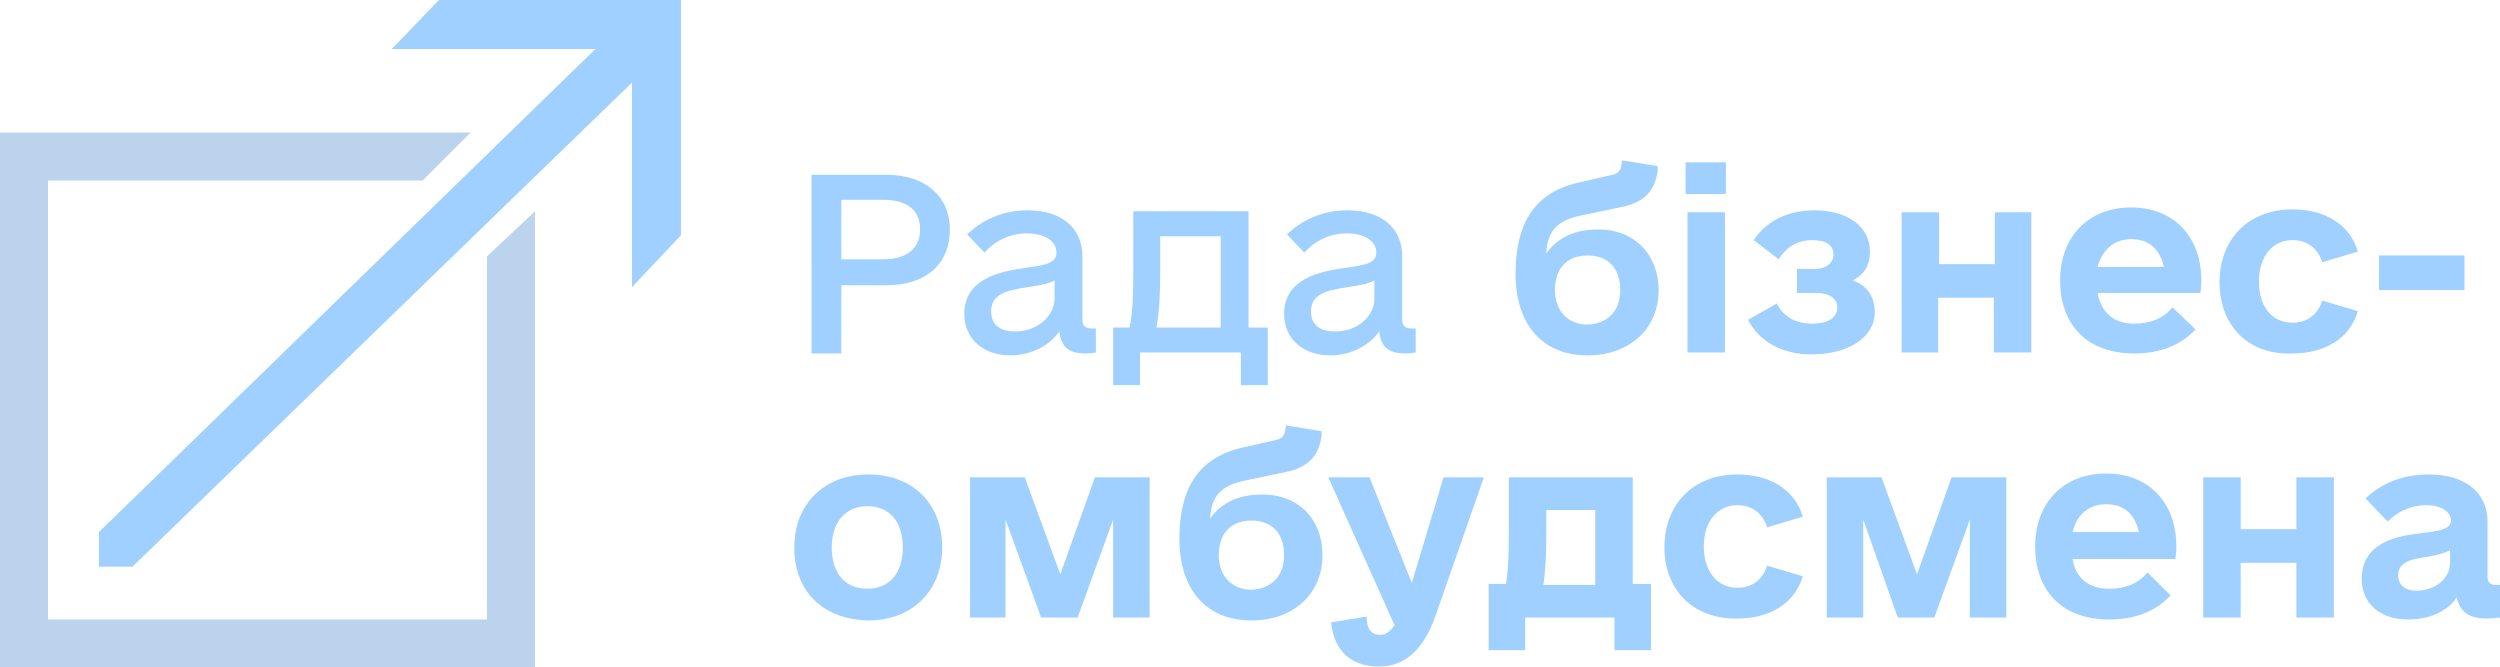
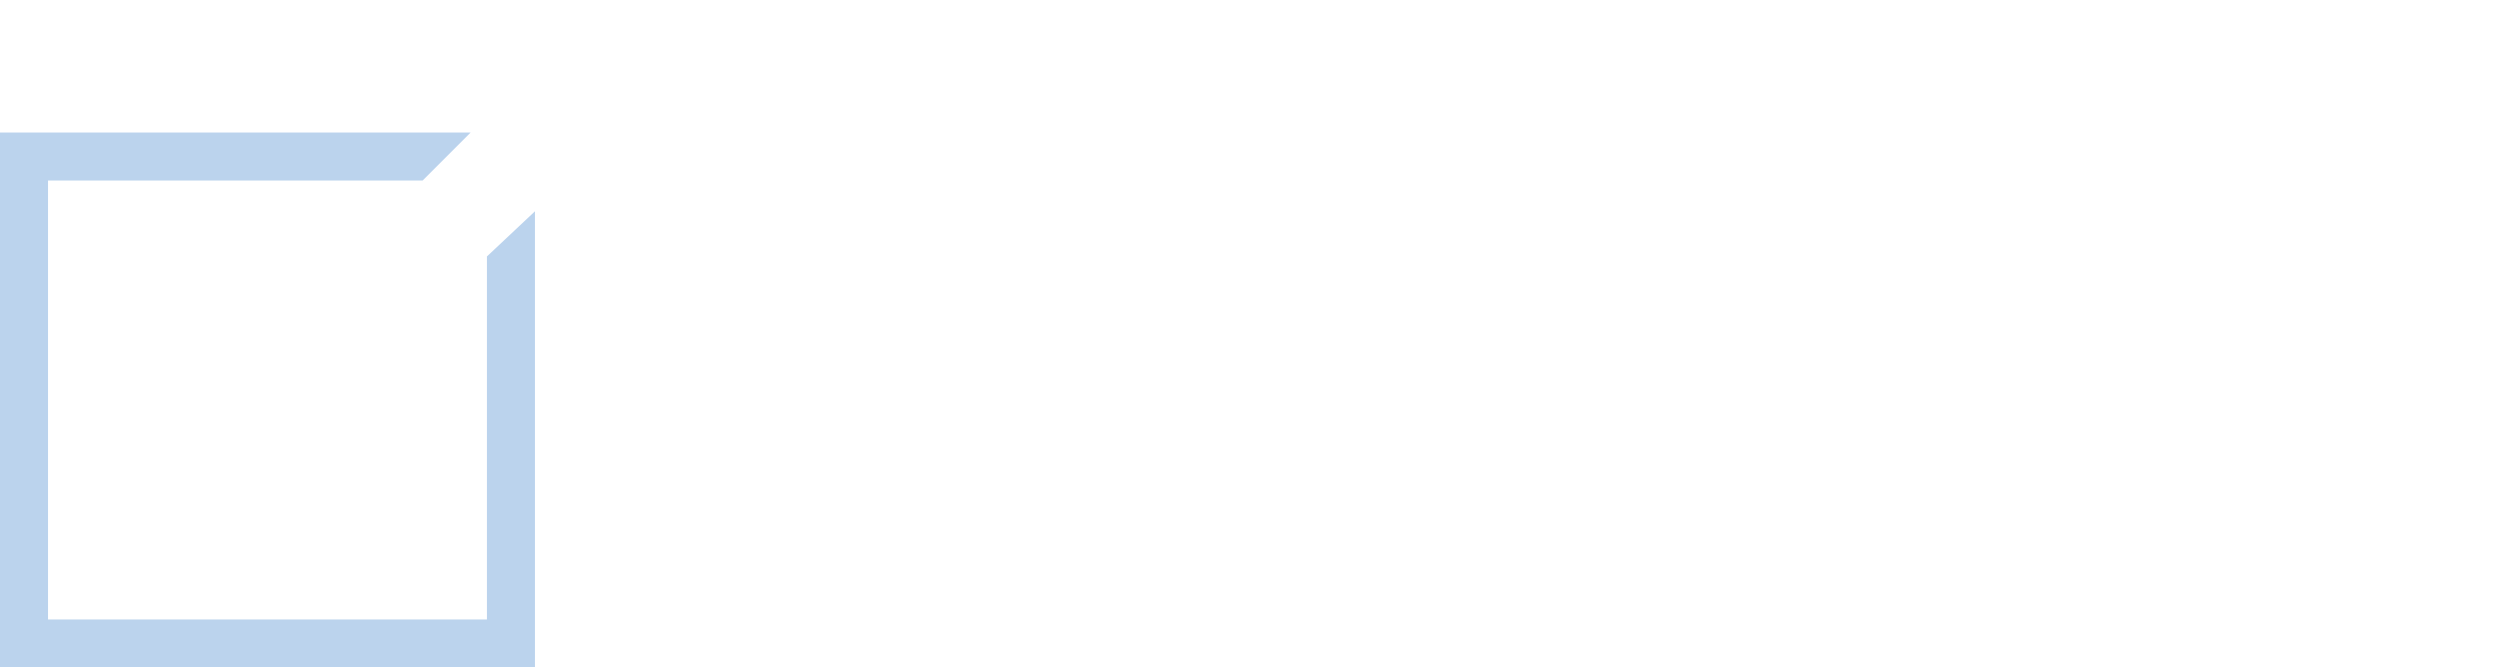
<svg xmlns="http://www.w3.org/2000/svg" xml:space="preserve" style="enable-background:new 0 0 260.3 69.5" viewBox="0 0 260.3 69.5">
  <style>.st1{fill:#9fd0ff}</style>
  <path d="M50.7 26.7v37.8H5V18.8h39l5-5H0v55.7h55.7V22z" style="fill:#bbd3ed" />
-   <path d="m45.7 0-4.9 5.1H62L10.3 55.4V59h3.5l52-50.4v21.3l5.1-5.4V0zM98.9 23.9c0 3.6-2.5 5.8-6.6 5.8h-4.7v7.1h-3.1V18.2h7.8c4 0 6.6 2.2 6.6 5.7zm-3.1 0c0-2-1.3-3.1-3.9-3.1h-4.3V27h4.3c2.5 0 3.9-1.1 3.9-3.1zM114.1 34.2v2.5c-.1 0-.5.1-1 .1-1.8 0-2.6-.6-2.8-2.3-1 1.5-3 2.5-5.1 2.5-2.9 0-4.8-1.8-4.8-4.3 0-3.6 3.5-4.4 6.3-4.8 2.2-.3 3.3-.5 3.3-1.6 0-1.2-1.2-2-3.1-2-1.7 0-3.2.7-4.4 2l-1.8-1.9c1.7-1.6 3.8-2.5 6.3-2.5 3.5 0 5.7 1.8 5.7 4.8v6.6c0 .6.3.9.9.9h.5zm-4.3-3.1v-1.9c-.5.3-1.4.5-2.8.7-1.9.3-3.8.6-3.8 2.5 0 1.4.9 2.1 2.4 2.1 2.2.1 4.2-1.5 4.2-3.4zM132 34.1v6h-2.8v-3.4h-10.5v3.4h-2.8v-6h1.7c.3-1.2.4-3.1.4-6V22h12v12.1h2zm-4.9 0v-9.5h-6.3v3.7c0 2.3-.1 4.3-.4 5.8h6.7zM147.4 34.2v2.5c-.1 0-.5.1-1 .1-1.8 0-2.6-.6-2.8-2.3-1 1.5-3 2.5-5.1 2.5-2.9 0-4.8-1.8-4.8-4.3 0-3.6 3.5-4.4 6.3-4.8 2.2-.3 3.3-.5 3.3-1.6 0-1.2-1.2-2-3.1-2-1.7 0-3.2.7-4.4 2l-1.8-1.9c1.7-1.6 3.8-2.5 6.3-2.5 3.5 0 5.7 1.8 5.7 4.8v6.6c0 .6.3.9.9.9h.5zm-4.3-3.1v-1.9c-.5.3-1.4.5-2.8.7-1.9.3-3.8.6-3.8 2.5 0 1.4.9 2.1 2.4 2.1 2.3.1 4.2-1.5 4.2-3.4zM172.7 30.2c0 4-3 6.8-7.4 6.8-4.7 0-7.5-3.2-7.5-8.5 0-5.4 2.1-8.5 6.6-9.5l3.5-.8c.5-.1.8-.4.9-.9l.1-.6 3.7.6v.5c-.3 2.1-1.4 3.2-3.5 3.7l-4.3.9c-2.7.5-3.7 1.7-3.8 4 1.1-1.6 2.9-2.5 5.3-2.5 3.8-.1 6.4 2.6 6.4 6.3zm-4 0c0-2.3-1.3-3.6-3.4-3.6-2.1 0-3.4 1.3-3.4 3.6 0 2.2 1.4 3.6 3.4 3.6 2.1-.1 3.4-1.4 3.4-3.6zM175.5 16.9h4.2v3.3h-4.2v-3.3zm.2 5.2h3.9v14.6h-3.9V22.1zM195.2 32.5c0 2.6-2.7 4.4-6.6 4.4-3 0-5.4-1.3-6.6-3.6l3-1.7c.7 1.4 2 2.1 3.7 2.1 1.6 0 2.6-.6 2.6-1.7 0-.9-.8-1.5-2.2-1.5h-2V28h1.9c1.1 0 1.9-.6 1.9-1.5 0-1-.8-1.5-2.2-1.5-1.5 0-2.7.7-3.5 2l-2.6-2c1.3-2 3.6-3.1 6.3-3.1 3.5 0 5.8 1.7 5.8 4.3 0 1.4-.6 2.4-1.8 3 1.5.5 2.3 1.7 2.3 3.3zM211.5 22.1v14.6h-3.9V31h-5.8v5.7H198V22.1h3.9v5.4h5.8v-5.4h3.8zM222.2 33.7c1.8 0 3.1-.6 4-1.7l2.4 2.3c-1.5 1.6-3.6 2.5-6.4 2.5-5.1 0-7.7-3.2-7.7-7.6 0-4.5 2.9-7.6 7.4-7.6 4.4 0 7.3 3 7.3 7.6 0 .3 0 .6-.1 1.3h-10.7c.4 2.1 1.7 3.2 3.8 3.2zm-3.8-5.9h6.9c-.4-1.9-1.6-2.9-3.4-2.9-1.8 0-3 1.1-3.5 2.9zM231.1 29.4c0-4.5 3-7.6 7.6-7.6 3.4 0 6 1.6 6.8 4.4l-3.7 1.1c-.5-1.5-1.6-2.3-3.1-2.3-2.1 0-3.5 1.7-3.5 4.3 0 2.7 1.4 4.3 3.5 4.3 1.5 0 2.6-.8 3.1-2.3l3.7 1.1c-.8 2.8-3.4 4.4-6.8 4.4-4.6.2-7.6-2.9-7.6-7.4zM247.7 26.6h8.9v3.6h-8.9v-3.6zM82.7 57c0-4.5 3.1-7.6 7.7-7.6s7.7 3 7.7 7.6c0 4.5-3.1 7.6-7.7 7.6-4.7-.1-7.7-3-7.7-7.6zM94 57c0-2.7-1.4-4.3-3.7-4.3-2.2 0-3.7 1.6-3.7 4.3s1.4 4.3 3.7 4.3c2.3 0 3.7-1.6 3.7-4.3zM119.7 64.3h-3.8V54.1l-3.7 10.2h-3.8l-3.7-10.2v10.2H101V49.7h5.7l3.7 10.1 3.6-10.1h5.7v14.6zM137.7 57.8c0 4-3 6.8-7.4 6.8-4.7 0-7.5-3.2-7.5-8.5 0-5.4 2.1-8.5 6.6-9.5l3.5-.8c.5-.1.8-.4.9-.9l.1-.6 3.7.6v.5c-.3 2.1-1.4 3.2-3.5 3.7l-4.3.9c-2.7.5-3.7 1.7-3.8 4 1.1-1.6 2.9-2.5 5.3-2.5 3.8-.1 6.4 2.5 6.4 6.3zm-4 0c0-2.3-1.3-3.6-3.4-3.6-2.1 0-3.4 1.3-3.4 3.6 0 2.2 1.4 3.6 3.4 3.6 2.1-.1 3.4-1.4 3.4-3.6zM154.5 49.7l-5.1 14.6c-1.2 3.3-3.1 5.1-5.8 5.1-3.6 0-4.8-2.4-5-4.6l3.7-.6c0 1.2.4 1.9 1.4 1.9.6 0 1-.3 1.5-1l-6.9-15.4h4.3l4.4 11 3.3-11h4.2zM171.9 60.8v6.9h-3.8v-3.4h-9.3v3.4H155v-6.9h1.8c.2-1.1.3-2.7.3-5v-6.1H170v11.1h1.9zm-5.8.1v-7.8H161v2.8c0 1.9-.1 3.6-.3 5h5.4zM173.3 57c0-4.5 3-7.6 7.6-7.6 3.4 0 6 1.6 6.8 4.4l-3.7 1.1c-.5-1.5-1.6-2.3-3.1-2.3-2.1 0-3.5 1.7-3.5 4.3s1.4 4.3 3.5 4.3c1.5 0 2.6-.8 3.1-2.3l3.7 1.1c-.8 2.8-3.4 4.4-6.8 4.4-4.5.1-7.6-2.9-7.6-7.4zM208.9 64.3h-3.8V54.1l-3.7 10.2h-3.8L194 54.1v10.2h-3.8V49.7h5.7l3.7 10.1 3.6-10.1h5.7v14.6zM219.6 61.3c1.8 0 3.1-.6 4-1.7L226 62c-1.5 1.6-3.6 2.5-6.4 2.5-5.1 0-7.7-3.2-7.7-7.6 0-4.5 2.9-7.6 7.4-7.6 4.4 0 7.3 3 7.3 7.6 0 .3 0 .6-.1 1.3h-10.7c.3 2 1.7 3.1 3.8 3.1zm-3.8-5.9h6.9c-.4-1.9-1.6-2.9-3.4-2.9-1.8 0-3.1 1.1-3.5 2.9zM243 49.7v14.6h-3.9v-5.7h-5.8v5.7h-3.9V49.7h3.9v5.4h5.8v-5.4h3.9zM260.3 60.9v3.4c-.3 0-.7.1-1.4.1-1.8 0-2.8-.7-3.1-2.2-1 1.5-2.9 2.3-5.1 2.3-2.9 0-4.8-1.7-4.8-4.2 0-3.8 3.6-4.5 6.3-4.8 1.7-.2 3-.4 3-1.3s-1-1.6-2.6-1.6c-1.5 0-2.9.6-4 1.7l-2.3-2.4c1.8-1.7 4-2.5 6.6-2.5 3.8 0 6.1 1.9 6.1 4.9v5.8c0 .5.3.8.8.8h.5zm-5.2-2.3v-1.3c-.6.3-1.4.5-2.5.7-1.5.2-2.9.5-2.9 1.9 0 1 .7 1.6 1.9 1.6 2 0 3.5-1.3 3.5-2.9z" class="st1" />
</svg>